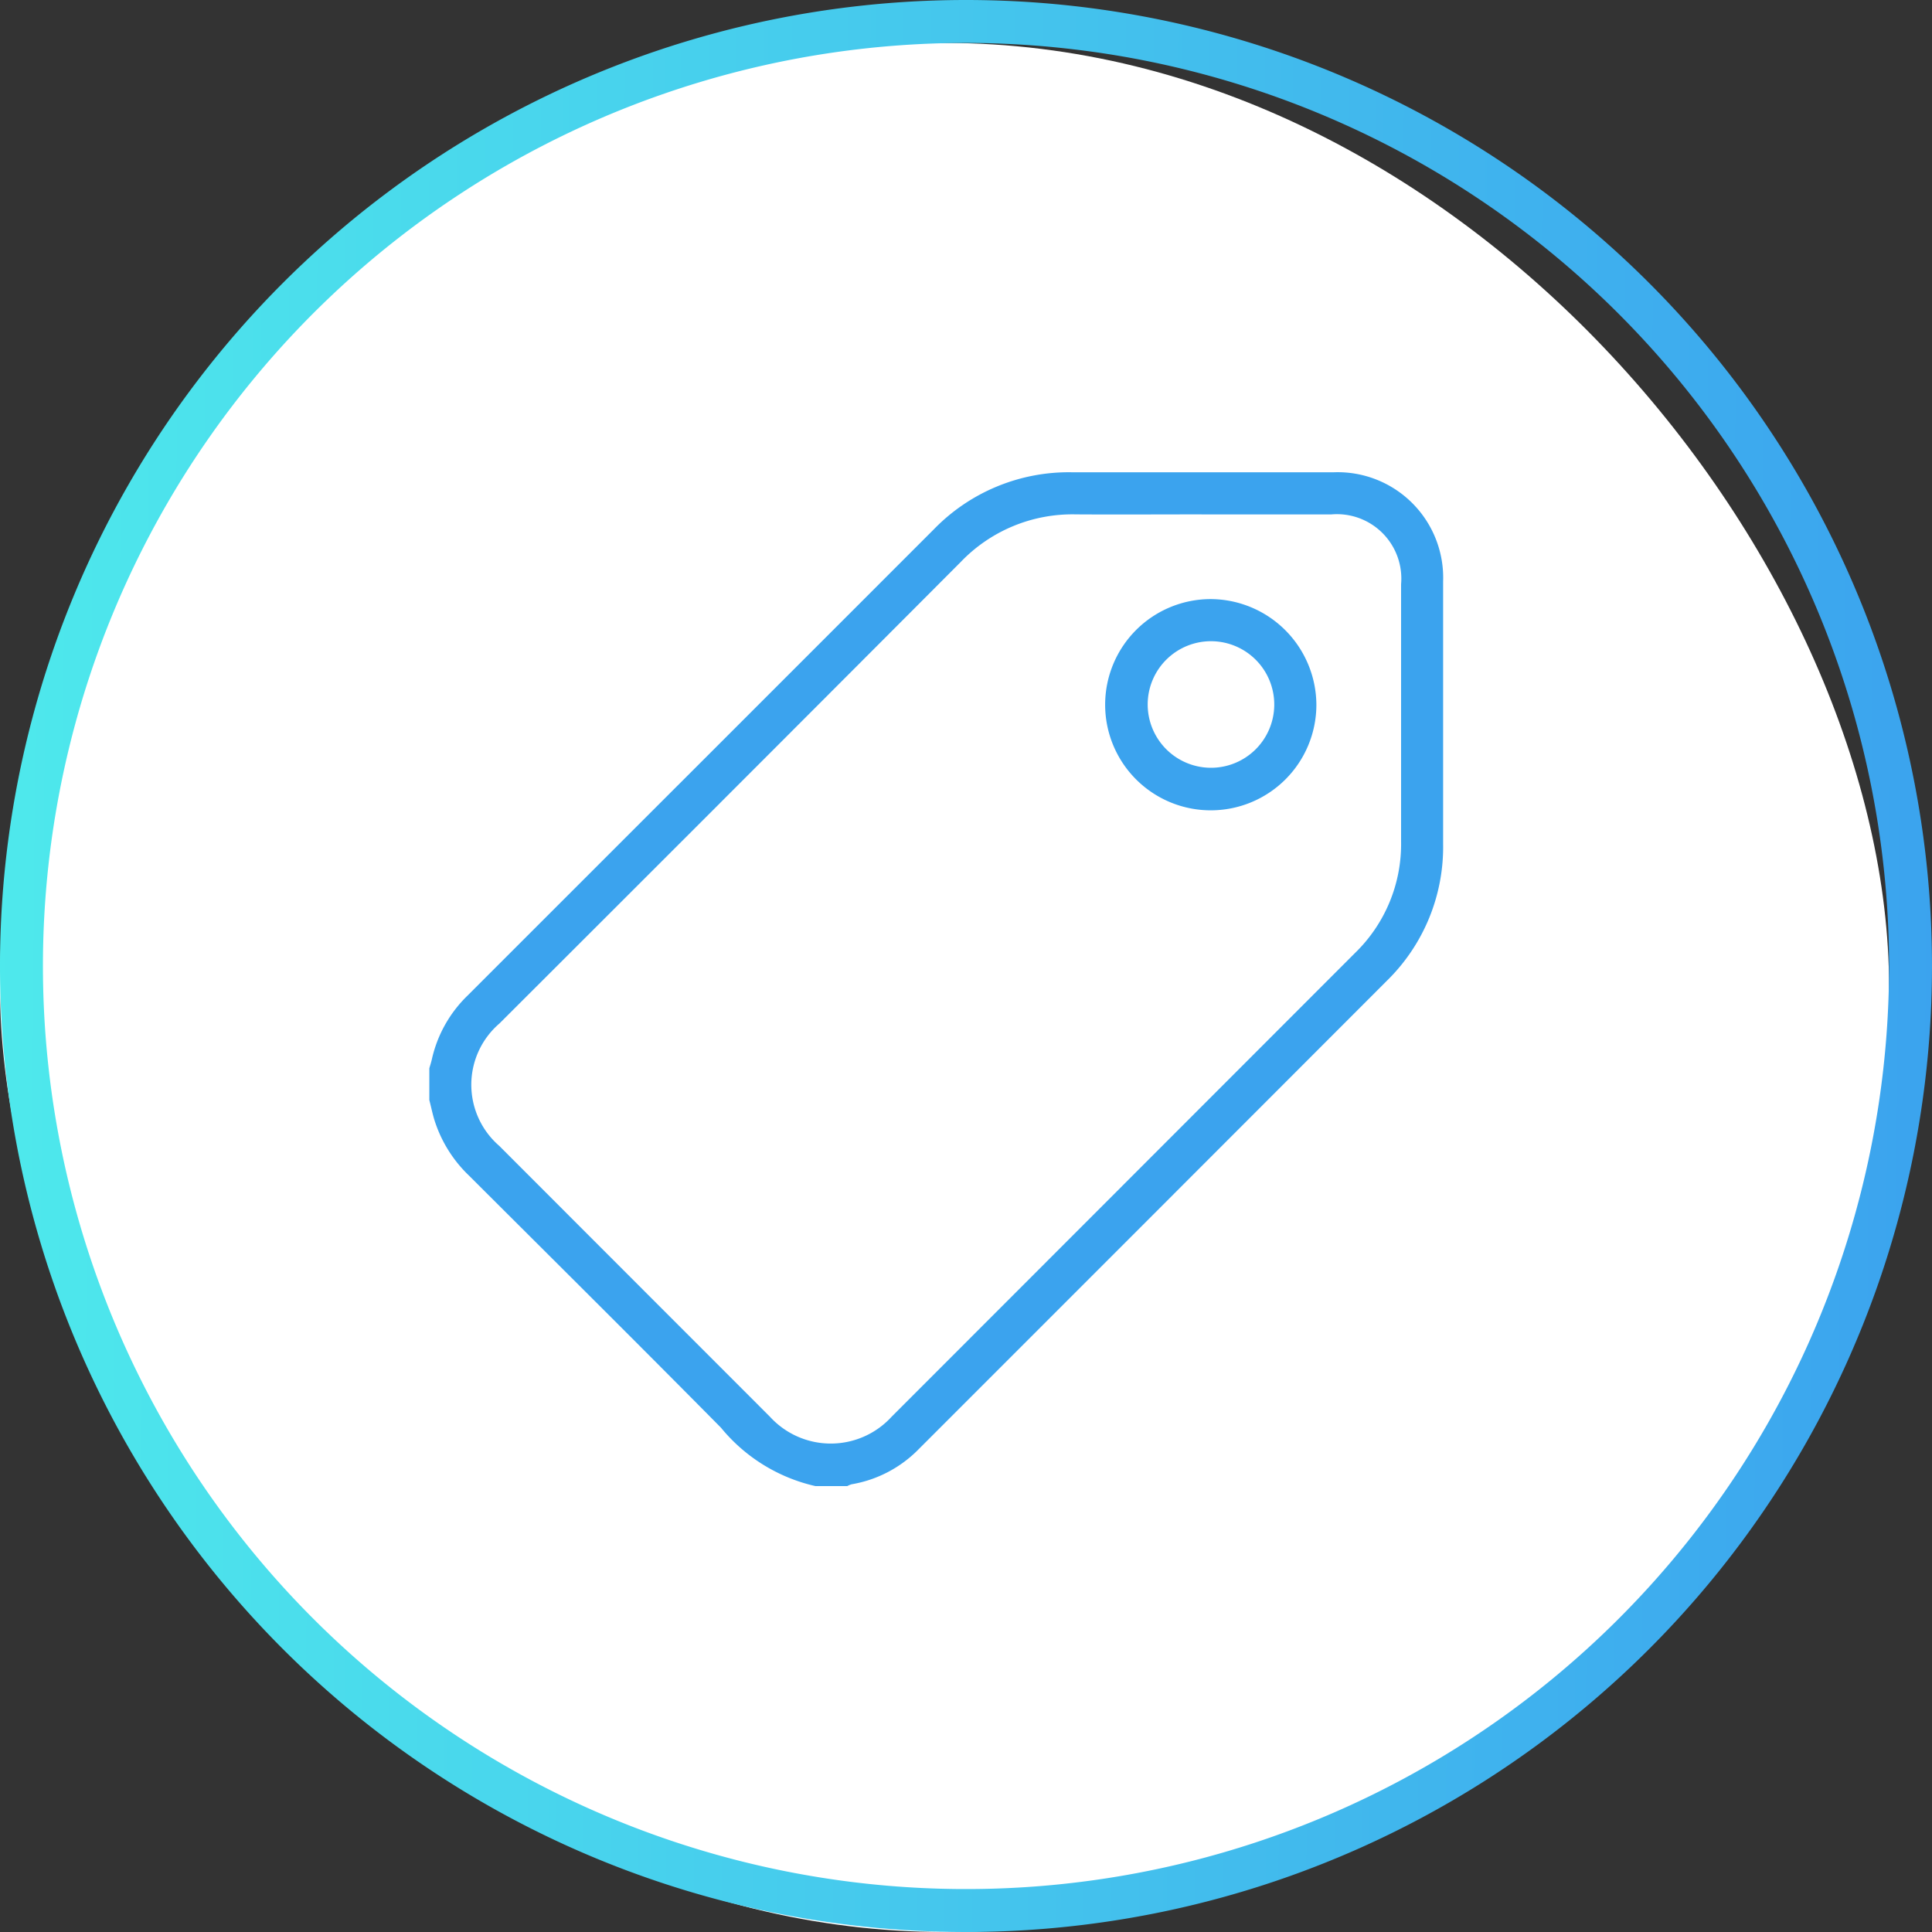
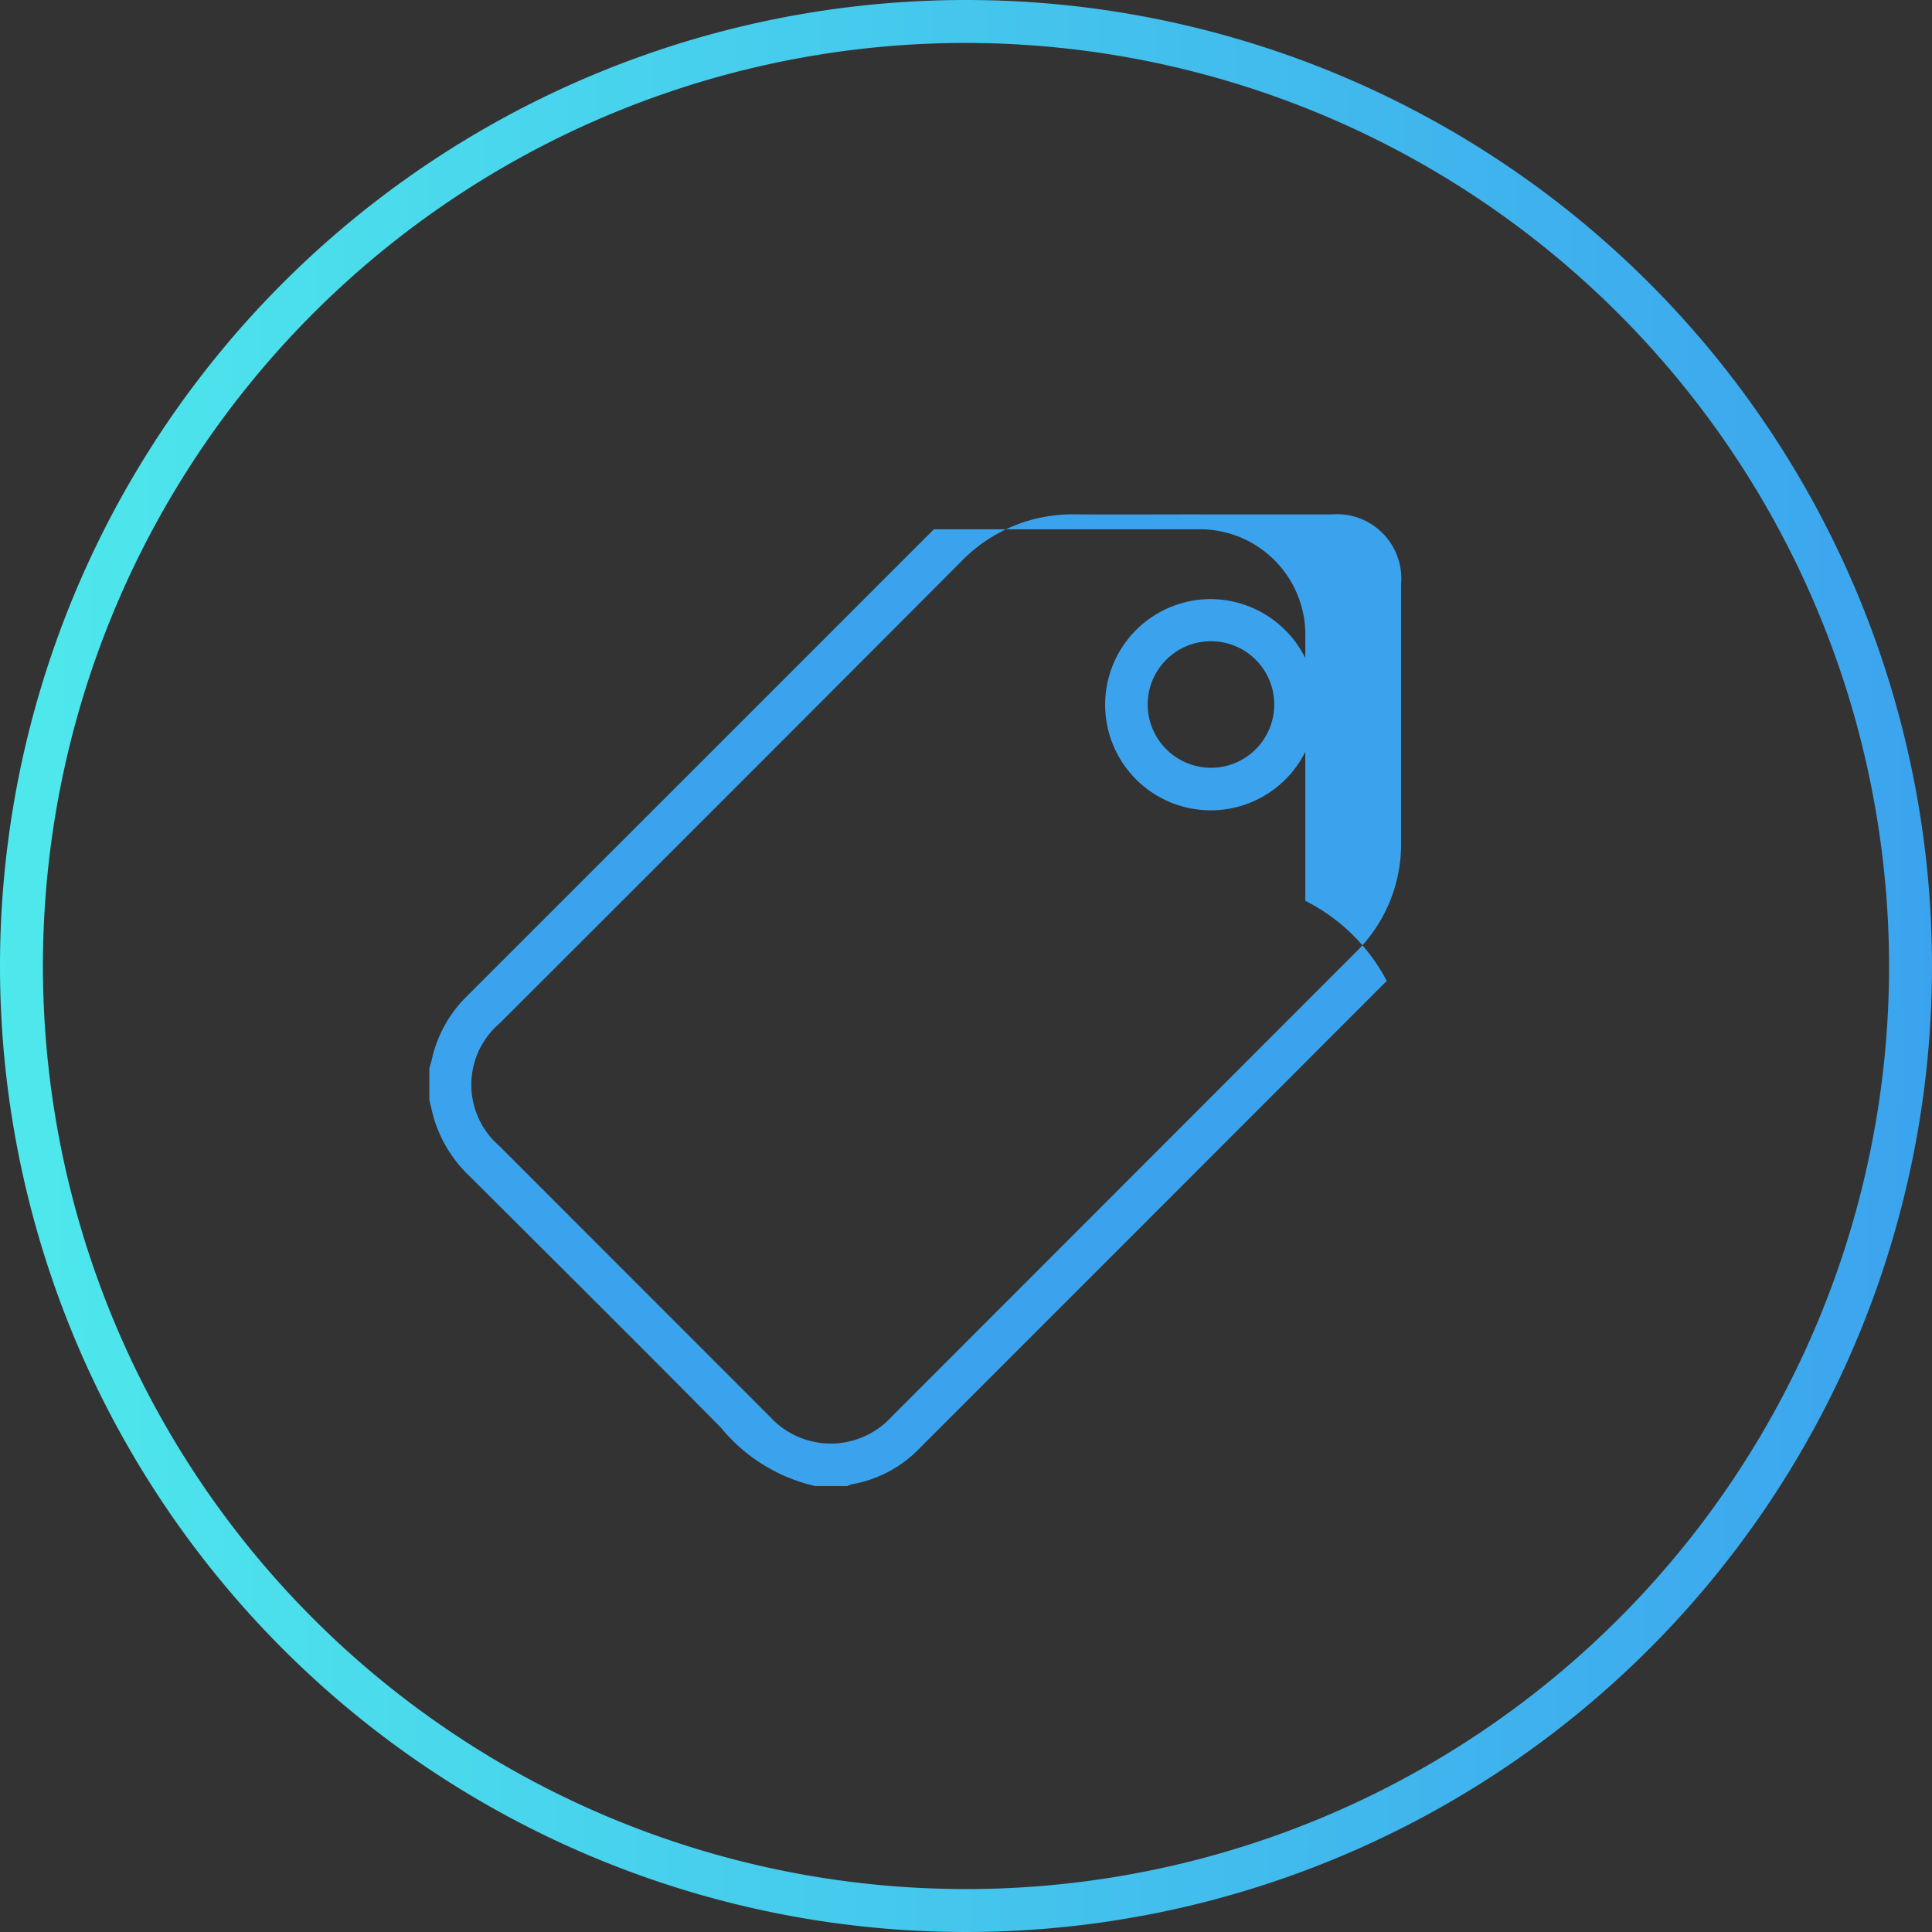
<svg xmlns="http://www.w3.org/2000/svg" width="45" height="45" viewBox="0 0 45 45">
  <rect x="0" y="0" width="45" height="45" fill="#333333" stroke="none" />
  <defs>
    <linearGradient id="linear-gradient" y1="0.473" x2="1" y2="0.481" gradientUnits="objectBoundingBox">
      <stop offset="0" stop-color="#4ee9ec" />
      <stop offset="1" stop-color="#3ba3ee" />
    </linearGradient>
  </defs>
  <g id="Group_9631" data-name="Group 9631" transform="translate(-1111 -934)">
-     <rect id="Rectangle_4154" data-name="Rectangle 4154" width="44" height="44" rx="22" transform="translate(1111 935)" fill="#fff" />
    <path id="Path_6255" data-name="Path 6255" d="M22.5,1A21.5,21.5,0,1,0,44,22.5,21.523,21.523,0,0,0,22.5,1m0-1A22.5,22.5,0,1,1,0,22.5,22.5,22.5,0,0,1,22.5,0Z" transform="translate(1111 934)" fill="url(#linear-gradient)" />
    <g id="Group_7924" data-name="Group 7924" transform="translate(1121 945)">
      <g id="Group_7925" data-name="Group 7925" transform="translate(0 0)">
-         <path id="Path_10007" data-name="Path 10007" d="M0,13.883c.02-.072.044-.143.06-.216A2.966,2.966,0,0,1,.879,12.2Q6.316,6.765,11.751,1.329A4.379,4.379,0,0,1,14.961,0q3.054,0,6.109,0a2.458,2.458,0,0,1,2.543,2.544q0,3.054,0,6.108A4.36,4.36,0,0,1,22.3,11.847Q16.853,17.3,11.4,22.752a2.852,2.852,0,0,1-1.565.82.49.49,0,0,0-.1.042H8.993a3.979,3.979,0,0,1-2.2-1.36C4.846,20.285,2.883,18.337.925,16.383a3.059,3.059,0,0,1-.813-1.317c-.043-.147-.075-.3-.112-.444v-.738M17.987.981c-.976,0-1.952.006-2.928,0a3.6,3.6,0,0,0-2.685,1.112Q7.011,7.471,1.635,12.837a1.882,1.882,0,0,0-.008,2.851Q4.779,18.843,7.935,22a1.919,1.919,0,0,0,2.831,0Q16.163,16.6,21.558,11.2A3.533,3.533,0,0,0,22.634,8.6q0-3,0-5.994A1.5,1.5,0,0,0,21.007.982q-1.51,0-3.02,0" transform="translate(0 0)" fill="#3ba3ee" />
+         <path id="Path_10007" data-name="Path 10007" d="M0,13.883c.02-.072.044-.143.06-.216A2.966,2.966,0,0,1,.879,12.2Q6.316,6.765,11.751,1.329q3.054,0,6.109,0a2.458,2.458,0,0,1,2.543,2.544q0,3.054,0,6.108A4.36,4.36,0,0,1,22.3,11.847Q16.853,17.3,11.4,22.752a2.852,2.852,0,0,1-1.565.82.49.49,0,0,0-.1.042H8.993a3.979,3.979,0,0,1-2.2-1.36C4.846,20.285,2.883,18.337.925,16.383a3.059,3.059,0,0,1-.813-1.317c-.043-.147-.075-.3-.112-.444v-.738M17.987.981c-.976,0-1.952.006-2.928,0a3.6,3.6,0,0,0-2.685,1.112Q7.011,7.471,1.635,12.837a1.882,1.882,0,0,0-.008,2.851Q4.779,18.843,7.935,22a1.919,1.919,0,0,0,2.831,0Q16.163,16.6,21.558,11.2A3.533,3.533,0,0,0,22.634,8.6q0-3,0-5.994A1.5,1.5,0,0,0,21.007.982q-1.51,0-3.02,0" transform="translate(0 0)" fill="#3ba3ee" />
        <path id="Path_10009" data-name="Path 10009" d="M260.392,50.4a2.46,2.46,0,1,1-2.455-2.468,2.473,2.473,0,0,1,2.455,2.468m-2.47,1.461a1.474,1.474,0,1,0-1.459-1.493,1.476,1.476,0,0,0,1.459,1.493" transform="translate(-239.731 -44.978)" fill="#3ba3ee" />
      </g>
    </g>
  </g>
</svg>